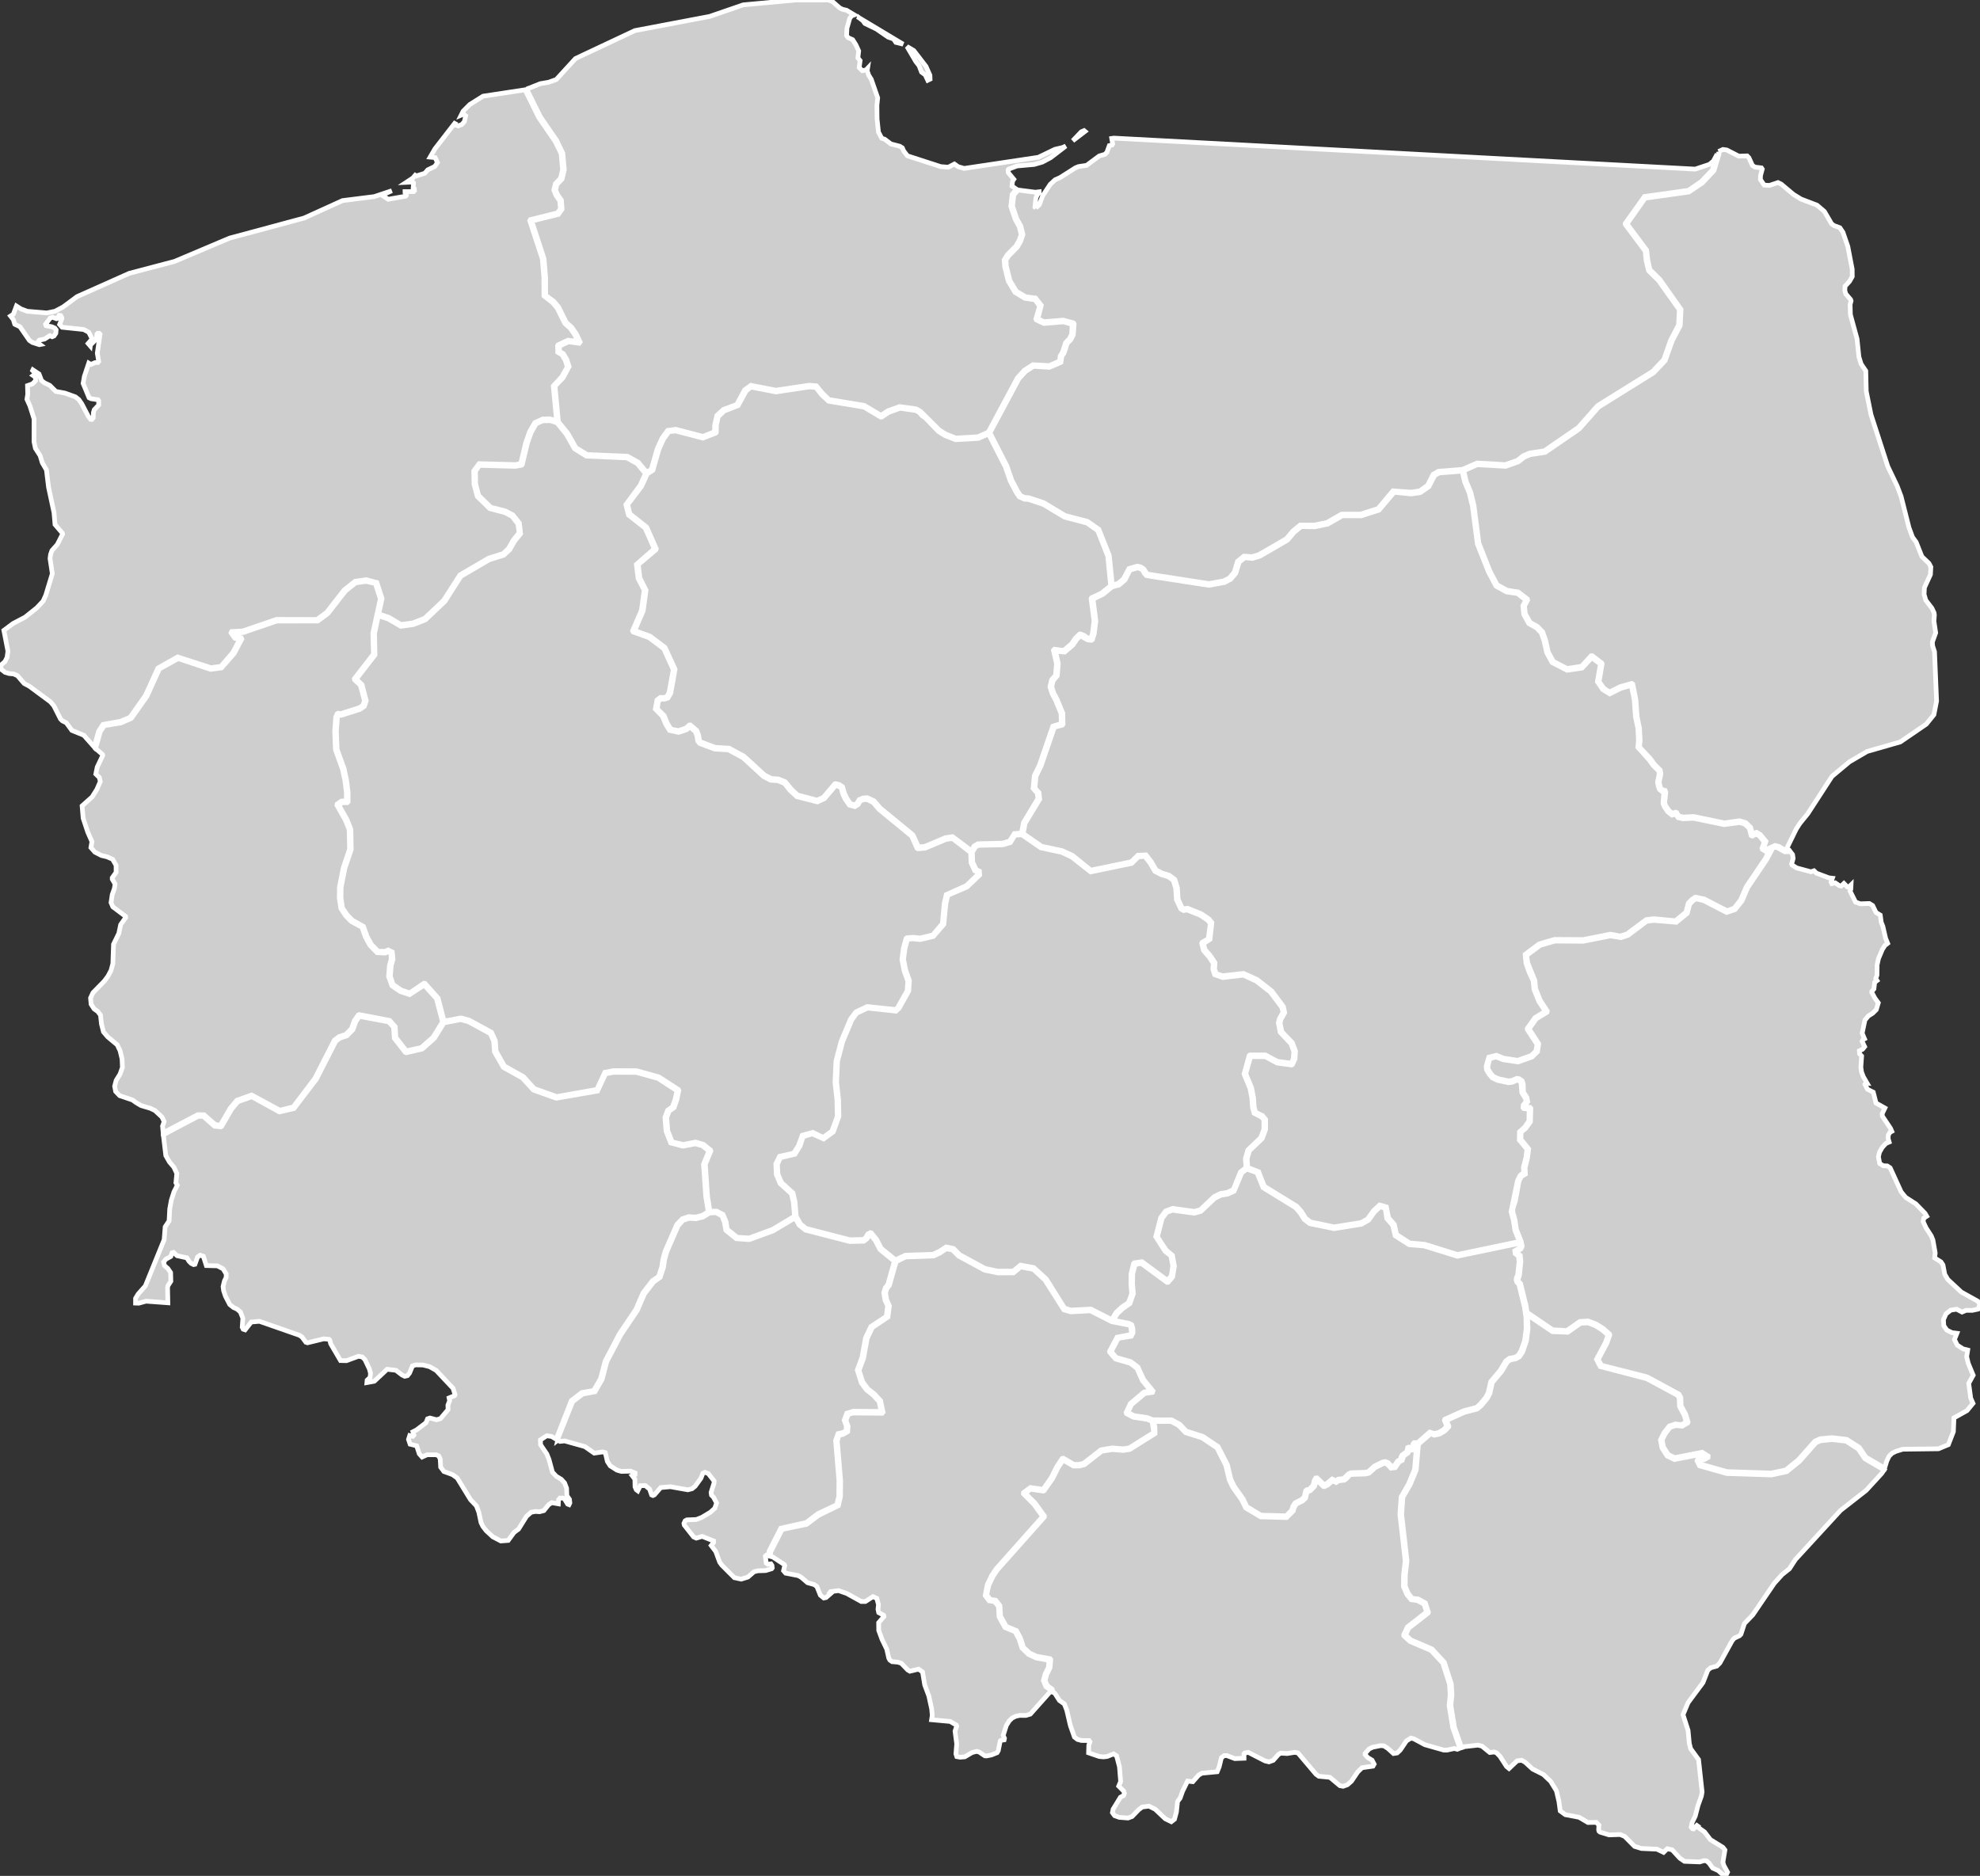
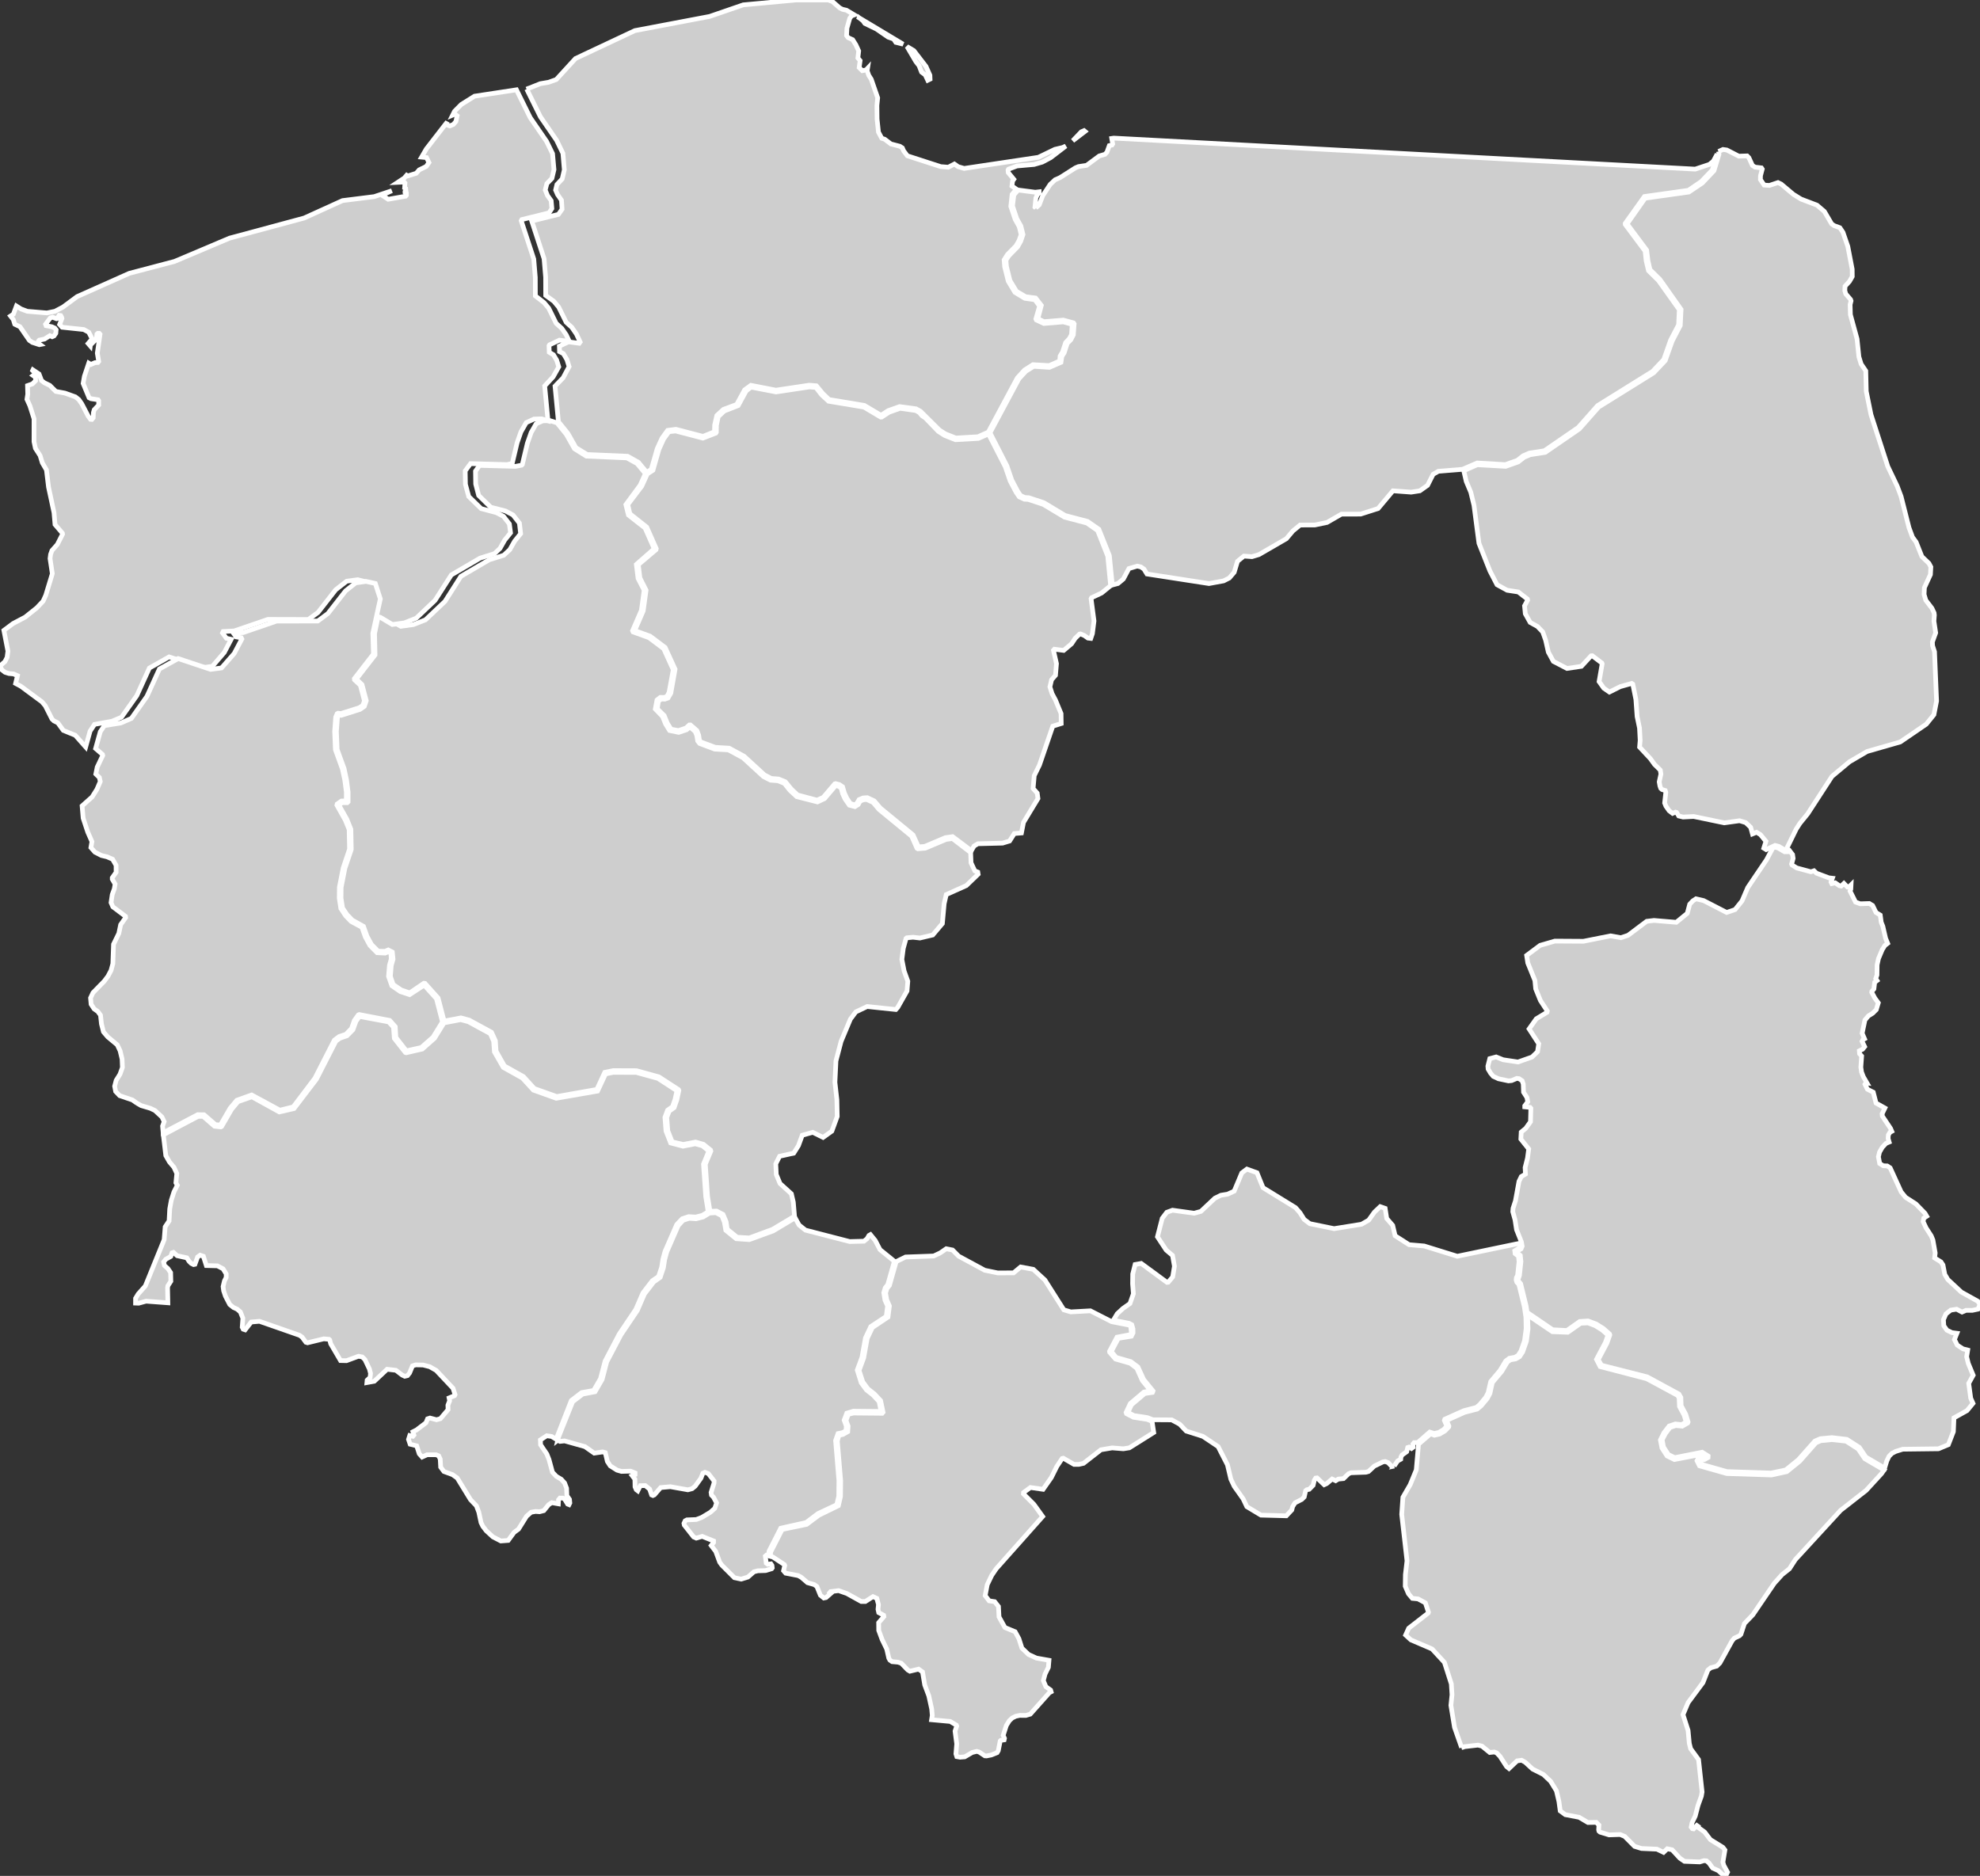
<svg xmlns="http://www.w3.org/2000/svg" width="421.715" height="399.597" version="1.1" id="svg34" stroke="#ffffff" stroke-width="1">
  <rect width="100%" height="100%" fill="#333333" stroke="none" />
  <defs id="defs38" />
  <path d="m 118.637,90.068 1.98,2.448 1.74,3.073 2.528,1.576 8.627,0.375 2.181,1.201 1.773,2.13 -1.111,2.477 -3.054,4.142 0.549,2.219 3.541,2.772 1.952,4.415 -3.81,3.335 0.367,2.974 1.299,2.524 -0.586,4.278 -1.886,4.349 0.108,0.253 3.4,1.23 3.134,2.354 2.022,4.461 -0.886,4.846 -0.455,0.863 -0.573,0.207 -0.84,-0.005 -0.708,0.544 -0.356,1.919 1.543,1.595 0.647,1.6 0.854,1.383 1.928,0.404 1.689,-0.563 0.685,-0.605 1.154,0.975 0.342,0.868 0.179,1.135 0.422,0.55 3.194,1.2 2.937,0.169 3.12,1.693 4.334,3.978 1.501,0.78 1.604,0.126 1.351,0.549 1.206,1.505 1.445,1.333 4.395,1.12 1.506,-0.703 2.374,-2.796 0.661,0.183 0.521,0.366 0.31,1.201 0.53,1.15 0.91,1.294 1.173,0.305 0.708,-0.45 0.375,-0.709 0.69,-0.295 0.732,-0.075 1.379,0.642 1.262,1.492 6.938,5.7 1.135,2.566 0.188,0.112 1.576,-0.13 4.395,-1.859 1.393,-0.197 3.875,2.97 0.085,2.2 0.811,1.726 0.629,0.249 0.075,0.455 -2.514,2.42 -4.279,1.92 -0.445,1.946 -0.38,4.231 -2.055,2.43 -2.73,0.648 -1.46,-0.165 -1.331,0.118 -0.165,0.136 -0.586,2.13 -0.3,2.336 0.478,2.462 0.788,2.186 -0.164,2.07 -1.993,3.522 -0.4,0.436 -6.107,-0.638 -2.411,1.145 -1.159,1.553 -1.98,4.728 -1.092,4.166 -0.216,4.536 0.417,3.73 0.07,3.555 -1.144,3.13 -1.867,1.336 -2.195,-1.083 -2.243,0.623 -0.816,2.22 -1.004,1.594 -3.007,0.666 -0.811,1.605 0.103,2.266 0.802,1.928 2.416,2.19 0.413,1.773 0.253,3.007 -4.7,2.81 -4.94,1.816 -2.585,-0.146 -2.106,-1.707 -0.24,-1.61 -0.651,-1.543 -1.389,-0.717 -1.389,0.051 -0.52,-3.17 -0.474,-6.854 1.173,-2.801 -0.057,-0.22 -1.52,-1.225 -1.67,-0.483 -2.631,0.511 -2.355,-0.549 -0.934,-2.36 -0.225,-2.851 0.526,-1.347 1.046,-0.736 0.59,-1.694 0.418,-1.951 -0.08,-0.197 -4.184,-2.716 -4.757,-1.309 -4.953,-0.019 -1.802,0.37 -1.688,3.646 -8.557,1.51 -4.766,-1.703 -2.322,-2.551 -4.039,-2.257 -1.778,-3.148 -0.15,-2.228 -0.826,-1.806 -4.752,-2.59 -1.754,-0.473 -3.593,0.675 -1.272,-4.902 -2.79,-3.12 -0.245,-0.027 -3.007,2.045 -1.796,-0.596 -1.74,-1.196 -0.592,-1.726 0.188,-2.299 0.384,-1.36 -0.154,-1.52 -0.873,-0.45 -0.69,0.3 -1.454,-0.029 -1.421,-1.426 -0.952,-1.745 -0.751,-2.12 -2.383,-1.328 -1.121,-1.168 -0.957,-1.416 -0.324,-2.107 0.024,-2.28 0.792,-4.034 1.366,-4.048 -0.08,-4.302 -0.863,-2.139 -1.708,-3.03 0.713,-0.498 1.074,0.005 0.188,-0.188 0.005,-2.078 -0.333,-2.552 -0.516,-2.434 -1.487,-4.09 -0.16,-3.829 0.225,-2.997 0.22,-0.493 0.582,0.052 3.988,-1.267 0.933,-0.643 0.413,-1.205 -0.905,-3.43 -1.22,-1.177 3.992,-5.141 -0.098,-4.56 0.792,-3.804 2.111,0.703 2.684,1.558 2.674,-0.366 2.584,-1.013 4.152,-3.931 3.387,-5.33 6.042,-3.536 3.087,-0.962 1.294,-1.201 1.018,-1.797 1.286,-1.595 -0.263,-2.256 -1.375,-1.74 -1.604,-0.84 -3.129,-0.802 -2.57,-2.505 -0.634,-2.444 -0.042,-2.735 0.858,-1.22 7.656,0.202 1.314,-0.249 0.145,-0.14 1.074,-4.509 0.807,-2.308 1.07,-1.867 1.412,-0.624 1.538,-0.042 1.492,0.474 z" data-code="PL-WP" fill="#cecece" fill-rule="evenodd" class="jvectormap-region jvectormap-element" cursor="pointer" id="path2" />
  <path d="m 296.966,312.292 -0.52,0.112 -0.77,-0.825 -0.624,-0.25 -0.534,0.095 -1.811,0.877 -1.23,1.15 -0.576,0.159 -3.167,0.112 -0.492,0.197 -1.093,1.046 -1.112,0.108 -0.558,0.343 -0.755,-0.361 -1.14,0.966 -0.544,0.253 -1.525,-1.454 -0.286,0.033 -0.3,0.469 -0.254,1.079 -0.835,0.844 -0.511,0.099 -0.24,0.202 -0.309,1.341 -0.535,0.52 -1.412,0.714 -0.516,0.811 -0.178,0.709 -1.173,1.252 -5.4,-0.145 -3.006,-1.806 -0.788,-1.665 -1.905,-2.684 -0.713,-1.506 -0.722,-3.058 -1.99,-3.889 -3.245,-2.172 -3.537,-1.126 -1.389,-1.459 -1.703,-0.924 -4.03,-0.028 -1.186,-0.46 -2.834,-0.427 -1.29,-0.675 0.756,-1.637 2.833,-2.393 1.637,-0.244 0.117,-0.305 -1.984,-2.43 -1.224,-2.673 -1.515,-1.14 -3.12,-0.896 -1.041,-1.243 1.482,-2.815 2.796,-0.46 0.356,-0.713 -0.014,-0.858 -0.248,-0.868 -0.582,-0.31 -3.345,-0.652 0.83,-1.393 1.187,-1.102 1.52,-1.07 0.727,-2.083 -0.169,-2.101 0.029,-2.107 0.506,-2.017 1.295,-0.234 5.503,4.039 0.253,-0.029 0.952,-1.13 0.375,-2.28 -0.408,-2.303 -1.346,-1.14 -1.862,-2.829 1.013,-3.93 0.976,-1.286 1.22,-0.446 4.61,0.643 1.431,-0.394 2.984,-2.81 1.285,-0.629 1.422,-0.23 1.398,-0.642 1.627,-3.885 1.084,-0.811 2.148,0.774 1.295,3.185 6.915,4.255 0.952,1.088 0.887,1.412 1.205,0.91 5.17,1.06 5.854,-0.938 1.515,-0.872 1.225,-1.712 1.229,-1.164 1.055,0.366 0.333,2.149 1.272,1.477 0.52,2.21 2.97,1.904 3.218,0.277 7.05,2.186 13.29,-2.768 0.122,0.657 -0.136,0.305 -1.032,0.638 0.075,0.61 0.713,0.53 0.122,1.206 -0.305,2.861 -0.267,0.544 -0.042,0.483 0.15,0.479 0.427,0.436 1.149,4.7 0.347,2.318 0.047,2.44 -0.342,2.593 -0.78,2.2 -0.609,0.925 -0.685,0.366 -1.154,0.21 -0.774,0.582 -1.2,2.003 -1.994,2.37 -0.55,2.378 -0.506,0.99 -1.271,1.529 -0.732,0.619 -2.688,0.699 -4.03,1.806 -0.089,0.258 0.52,1.23 -0.698,0.736 -1.027,0.605 -0.98,0.216 -0.939,-0.3 -2.561,2.232 -0.77,0.014 -0.239,0.291 0.042,0.69 -0.36,0.267 -0.503,-0.3 -0.305,0.098 -0.21,0.882 -0.977,0.7 -0.248,0.43 -0.047,0.48 -0.652,0.356 -0.755,1.102 z" data-code="PL-SK" fill="#cecece" fill-rule="evenodd" class="jvectormap-region jvectormap-element" cursor="pointer" id="path4" />
-   <path d="m 3.138,69.062 -0.3,-0.986 -0.59,-0.755 0.6,-0.394 0.647,-1.74 0.98,0.623 1.342,0.502 4.17,0.347 1.727,-0.351 1.707,-0.906 3.007,-2.223 11.118,-4.959 9.626,-2.533 11.713,-4.958 15.894,-4.283 8.176,-3.716 6.76,-0.849 3.739,-1.252 -1.797,0.807 -0.033,0.323 1.056,0.685 3.715,-0.652 0.155,-0.183 v -0.445 l -0.286,-0.188 v -0.16 h 1.82 l 0.187,-0.197 -0.051,-0.45 -0.225,-0.131 0.075,-1.06 -0.179,-0.202 -1.36,0.065 1.384,-0.91 0.516,-0.595 0.216,0.145 1.825,-0.572 0.633,-0.727 1.5,-0.727 0.569,-0.83 -0.502,-1.052 -1.06,-0.103 1.013,-1.75 4.466,-5.765 -0.146,0.455 0.108,0.23 0.568,0.183 0.755,-0.314 0.54,-0.629 0.267,-1.215 -0.465,-0.352 -0.497,0.211 0.413,-0.83 1.426,-1.435 2.824,-1.769 8.936,-1.36 2.932,5.934 3.476,5.052 1.281,2.618 0.3,3.396 -0.431,1.858 -1.08,1.116 -0.351,1.375 0.474,1.163 0.788,1.102 0.15,1.68 -0.596,0.915 -5.803,1.435 -0.131,0.24 2.674,8.157 0.328,3.926 0.014,3.936 1.853,1.436 0.985,1.177 1.586,3.218 1.21,1.103 0.948,1.37 0.643,1.378 -2.093,-0.253 -2.115,0.995 -0.108,0.178 0.047,1.407 0.9,0.54 0.685,1.149 0.441,1.407 -1.2,2.14 -1.797,1.937 0.708,7.43 -1.37,-0.422 -1.609,0.042 -1.66,0.76 -1.126,1.966 -0.817,2.336 -1.05,4.419 -1.13,0.22 -7.736,-0.206 -1.14,1.543 0.051,2.862 0.704,2.604 2.646,2.575 3.241,0.854 1.51,0.792 1.258,1.619 0.249,1.89 -1.262,1.572 -0.98,1.74 -1.169,1.112 -3.1,0.976 -6.104,3.57 -3.462,5.408 -4.02,3.814 -2.533,0.995 -2.543,0.342 -2.523,-1.506 -2.205,-0.74 0.722,-3.266 -1.111,-3.434 -2.257,-0.595 -2.36,0.319 -2.336,1.824 -3.762,4.827 -2.055,1.506 -8.622,-0.023 -7.177,2.458 -2.355,0.127 -0.14,0.3 0.83,1.135 1.018,0.225 -1.473,2.805 -2.529,2.942 -2.115,0.3 -7.103,-2.299 -4.203,2.374 -2.674,5.869 -3.26,4.606 -2.06,0.868 -3.687,0.652 -0.947,1.445 -0.938,3.377 -2.214,-2.5 -2.543,-1.032 -1.177,-1.618 -0.845,-0.423 -0.394,-0.38 -1.426,-2.824 -0.708,-0.835 -4.476,-3.311 -1.14,-0.615 L 3.721,143.93 2.876,143.555 1.9,143.47 1.07,143.208 0.399,142.678 0,141.866 l 1.056,-0.938 0.455,-0.905 0.173,-1.323 -0.858,-4.424 1.951,-1.454 2.58,-1.36 2.482,-1.985 1.346,-1.43 0.568,-1.267 1.388,-4.579 -0.483,-3.213 0.113,-0.891 0.286,-0.817 1.159,-1.308 1.107,-2.191 -0.038,-0.22 -1.567,-1.825 -0.215,-2.524 -1.169,-5.451 -0.44,-3.655 L 8.998,98.558 8.542,97.053 7.539,95.495 7.243,94.083 7.248,89.213 6.356,86.418 5.737,85.058 5.907,83.974 5.859,82.14 6.915,81.77 7.581,81.098 7.557,80.348 7.055,79.996 7.285,79.827 7.421,79.4 6.948,78.931 l 0.065,-0.14 1.3,0.867 0.534,1.408 0.629,0.483 1.121,0.54 1.3,1.29 1.932,0.356 2.22,0.797 0.74,0.582 0.62,0.891 1.397,2.683 0.484,0.63 0.276,0.023 0.282,-0.338 0.047,-1.117 0.173,-0.605 0.953,-1.004 v -0.924 l -0.136,-0.197 -1.53,-0.234 -0.389,-0.207 -1.262,-3.044 0.263,-1.506 0.938,-2.81 0.45,0.281 0.882,-0.389 0.61,-0.033 0.174,-0.216 -0.296,-1.773 0.582,-4.025 -0.188,-0.206 h -0.286 l -0.188,0.164 -0.098,0.816 -0.296,0.512 -0.99,1.003 -0.028,0.207 -0.46,-0.53 0.756,-0.873 0.037,-0.216 -0.656,-1.294 -1.075,-0.591 -4.601,-0.483 -0.535,-0.592 0.492,-1.285 -0.042,-0.197 -0.22,-0.413 -0.343,-0.042 -0.38,0.652 -0.183,0.056 -0.83,-0.31 -0.483,0.15 -1.009,1.343 0.113,0.3 1.238,0.239 0.624,0.286 0.282,0.366 -0.07,0.741 -0.38,0.55 -0.39,0.177 -0.502,-0.225 -1.13,0.718 -1.117,0.23 L 8.2,72.64 v 0.488 L 8.547,73.391 8.383,73.424 6.901,72.945 6.263,72.514 4.255,69.601 3.157,69.075 Z" data-code="PL-ZP" fill="#cecece" fill-rule="evenodd" class="jvectormap-region jvectormap-element" cursor="pointer" id="path6" />
+   <path d="m 3.138,69.062 -0.3,-0.986 -0.59,-0.755 0.6,-0.394 0.647,-1.74 0.98,0.623 1.342,0.502 4.17,0.347 1.727,-0.351 1.707,-0.906 3.007,-2.223 11.118,-4.959 9.626,-2.533 11.713,-4.958 15.894,-4.283 8.176,-3.716 6.76,-0.849 3.739,-1.252 -1.797,0.807 -0.033,0.323 1.056,0.685 3.715,-0.652 0.155,-0.183 v -0.445 l -0.286,-0.188 v -0.16 l 0.187,-0.197 -0.051,-0.45 -0.225,-0.131 0.075,-1.06 -0.179,-0.202 -1.36,0.065 1.384,-0.91 0.516,-0.595 0.216,0.145 1.825,-0.572 0.633,-0.727 1.5,-0.727 0.569,-0.83 -0.502,-1.052 -1.06,-0.103 1.013,-1.75 4.466,-5.765 -0.146,0.455 0.108,0.23 0.568,0.183 0.755,-0.314 0.54,-0.629 0.267,-1.215 -0.465,-0.352 -0.497,0.211 0.413,-0.83 1.426,-1.435 2.824,-1.769 8.936,-1.36 2.932,5.934 3.476,5.052 1.281,2.618 0.3,3.396 -0.431,1.858 -1.08,1.116 -0.351,1.375 0.474,1.163 0.788,1.102 0.15,1.68 -0.596,0.915 -5.803,1.435 -0.131,0.24 2.674,8.157 0.328,3.926 0.014,3.936 1.853,1.436 0.985,1.177 1.586,3.218 1.21,1.103 0.948,1.37 0.643,1.378 -2.093,-0.253 -2.115,0.995 -0.108,0.178 0.047,1.407 0.9,0.54 0.685,1.149 0.441,1.407 -1.2,2.14 -1.797,1.937 0.708,7.43 -1.37,-0.422 -1.609,0.042 -1.66,0.76 -1.126,1.966 -0.817,2.336 -1.05,4.419 -1.13,0.22 -7.736,-0.206 -1.14,1.543 0.051,2.862 0.704,2.604 2.646,2.575 3.241,0.854 1.51,0.792 1.258,1.619 0.249,1.89 -1.262,1.572 -0.98,1.74 -1.169,1.112 -3.1,0.976 -6.104,3.57 -3.462,5.408 -4.02,3.814 -2.533,0.995 -2.543,0.342 -2.523,-1.506 -2.205,-0.74 0.722,-3.266 -1.111,-3.434 -2.257,-0.595 -2.36,0.319 -2.336,1.824 -3.762,4.827 -2.055,1.506 -8.622,-0.023 -7.177,2.458 -2.355,0.127 -0.14,0.3 0.83,1.135 1.018,0.225 -1.473,2.805 -2.529,2.942 -2.115,0.3 -7.103,-2.299 -4.203,2.374 -2.674,5.869 -3.26,4.606 -2.06,0.868 -3.687,0.652 -0.947,1.445 -0.938,3.377 -2.214,-2.5 -2.543,-1.032 -1.177,-1.618 -0.845,-0.423 -0.394,-0.38 -1.426,-2.824 -0.708,-0.835 -4.476,-3.311 -1.14,-0.615 L 3.721,143.93 2.876,143.555 1.9,143.47 1.07,143.208 0.399,142.678 0,141.866 l 1.056,-0.938 0.455,-0.905 0.173,-1.323 -0.858,-4.424 1.951,-1.454 2.58,-1.36 2.482,-1.985 1.346,-1.43 0.568,-1.267 1.388,-4.579 -0.483,-3.213 0.113,-0.891 0.286,-0.817 1.159,-1.308 1.107,-2.191 -0.038,-0.22 -1.567,-1.825 -0.215,-2.524 -1.169,-5.451 -0.44,-3.655 L 8.998,98.558 8.542,97.053 7.539,95.495 7.243,94.083 7.248,89.213 6.356,86.418 5.737,85.058 5.907,83.974 5.859,82.14 6.915,81.77 7.581,81.098 7.557,80.348 7.055,79.996 7.285,79.827 7.421,79.4 6.948,78.931 l 0.065,-0.14 1.3,0.867 0.534,1.408 0.629,0.483 1.121,0.54 1.3,1.29 1.932,0.356 2.22,0.797 0.74,0.582 0.62,0.891 1.397,2.683 0.484,0.63 0.276,0.023 0.282,-0.338 0.047,-1.117 0.173,-0.605 0.953,-1.004 v -0.924 l -0.136,-0.197 -1.53,-0.234 -0.389,-0.207 -1.262,-3.044 0.263,-1.506 0.938,-2.81 0.45,0.281 0.882,-0.389 0.61,-0.033 0.174,-0.216 -0.296,-1.773 0.582,-4.025 -0.188,-0.206 h -0.286 l -0.188,0.164 -0.098,0.816 -0.296,0.512 -0.99,1.003 -0.028,0.207 -0.46,-0.53 0.756,-0.873 0.037,-0.216 -0.656,-1.294 -1.075,-0.591 -4.601,-0.483 -0.535,-0.592 0.492,-1.285 -0.042,-0.197 -0.22,-0.413 -0.343,-0.042 -0.38,0.652 -0.183,0.056 -0.83,-0.31 -0.483,0.15 -1.009,1.343 0.113,0.3 1.238,0.239 0.624,0.286 0.282,0.366 -0.07,0.741 -0.38,0.55 -0.39,0.177 -0.502,-0.225 -1.13,0.718 -1.117,0.23 L 8.2,72.64 v 0.488 L 8.547,73.391 8.383,73.424 6.901,72.945 6.263,72.514 4.255,69.601 3.157,69.075 Z" data-code="PL-ZP" fill="#cecece" fill-rule="evenodd" class="jvectormap-region jvectormap-element" cursor="pointer" id="path6" />
  <path d="m 164.088,331.506 0.052,-0.905 2.444,-4.8 5.225,-1.092 2.59,-1.942 4.16,-2.036 0.46,-1.956 0.033,-3.378 -0.713,-8.453 0.343,-1.21 0.835,-0.17 1.037,-0.595 0.084,-1.187 -0.455,-1.182 0.497,-1.337 1.112,-0.267 6.098,0.056 0.188,-0.225 -0.52,-2.477 -1.356,-1.45 -1.36,-1.06 -1.084,-1.478 -0.789,-2.434 0.99,-2.683 0.746,-4.147 1.093,-2.308 3.33,-2.233 0.306,-2.365 -0.573,-1.318 -0.248,-1.45 0.29,-0.952 0.54,-0.67 1.43,-5.062 2.004,-0.98 5.986,-0.216 1.402,-0.662 1.272,-0.877 1.346,0.267 1.3,1.31 5.558,3.002 2.773,0.572 3.363,-0.019 1.506,-1.252 2.693,0.502 2.481,2.284 4.025,6.342 1.487,0.441 4.17,-0.23 4.537,2.313 3.626,0.713 0.427,0.235 0.145,1.407 -0.15,0.394 -2.918,0.554 -1.585,3.011 0.023,0.207 1.253,1.44 3.143,0.905 1.388,1.06 1.182,2.623 1.792,2.195 -1.459,0.244 -2.903,2.453 -0.896,1.905 0.084,0.244 1.478,0.77 2.904,0.445 1.064,0.417 0.357,2.388 -5.198,3.265 -1.271,0.202 -2.388,-0.188 -2.392,0.399 -3.701,2.885 -1.009,0.23 -1.009,0.004 -2.289,-1.322 -0.248,0.056 -1.145,1.717 -1.163,2.345 -1.755,2.51 -2.697,-0.39 -1.469,1.075 -0.018,0.281 2.228,2.229 1.867,2.594 -9.893,11.127 -0.953,1.407 -0.952,1.97 -0.446,2.346 0.85,1.112 1.168,0.178 0.816,1.032 0.112,2.205 1.258,2.266 2.176,0.9 0.812,1.497 0.633,1.989 1.417,1.36 1.67,0.765 2.678,0.474 -0.126,1.505 -0.704,1.426 -0.37,1.394 0.544,1.3 1.003,0.712 0.108,0.37 -0.37,0.198 -4.063,4.56 -0.947,0.286 -1.28,-0.014 -0.855,0.178 -0.778,0.384 -0.615,0.587 -0.624,1 -0.675,2.105 0.276,0.638 -0.075,0.32 -0.699,0.107 -0.14,0.14 -0.404,2.05 -0.253,0.432 -1.224,0.493 -1.018,0.202 -0.371,-0.024 -1.182,-0.788 -0.54,-0.164 -0.97,0.24 -1.59,0.928 -1,0.08 -0.69,-0.127 -0.187,-0.586 0.169,-2.13 -0.357,-2.716 0.357,-1.06 -0.08,-0.22 -1.3,-0.775 -3.973,-0.366 0.145,-0.933 -0.126,-1.365 -0.61,-2.787 -0.873,-2.331 -0.464,-2.768 -0.84,-0.596 -1.853,0.446 -0.455,-0.272 -1.379,-1.43 -0.703,-0.226 -1.248,-0.108 -0.483,-0.338 -0.23,-0.427 -0.432,-1.913 -0.99,-2.041 -0.717,-1.942 -0.015,-1.647 1.112,-1.294 -0.051,-0.287 -1.046,-0.563 -0.155,-0.69 0.098,-1.031 -0.347,-1.309 -0.82,-0.375 -1.615,1.037 -0.877,0.004 -3.086,-1.712 -1.746,-0.605 -1.698,0.21 -0.164,0.198 0.211,0.178 -1.022,0.891 -0.474,0.094 -0.737,-0.605 -0.74,-1.848 -0.573,-0.404 -1.422,-0.408 -1.308,-1.13 -0.671,-0.375 -2.683,-0.521 -0.446,-0.516 0.253,-1.117 -0.08,-0.197 -2.462,-1.613 -0.502,-0.136 z" data-code="PL-SL" fill="#cecece" fill-rule="evenodd" class="jvectormap-region jvectormap-element" cursor="pointer" id="path8" />
  <path d="m 311.303,372.267 -1.511,-4.307 -0.77,-4.69 0.235,-2.262 -0.145,-2.308 -1.469,-4.588 -2.64,-2.857 -4.504,-1.932 -1.121,-1.032 0.652,-1.45 4.142,-3.218 0.066,-0.202 -0.653,-1.98 -1.571,-0.848 -1.2,-0.113 -0.827,-0.99 -0.69,-1.595 0.034,-2.477 0.342,-2.936 -1.13,-9.898 0.253,-3.636 1.562,-2.707 1.285,-3.12 0.479,-5.488 2.585,-2.223 0.797,0.319 1.126,-0.258 1.116,-0.666 0.803,-0.84 0.037,-0.197 -0.488,-1.2 3.833,-1.718 2.683,-0.694 0.85,-0.7 1.317,-1.58 0.554,-1.065 0.516,-2.313 1.98,-2.35 1.205,-2.007 0.657,-0.479 1.121,-0.192 0.821,-0.465 0.661,-1.008 0.812,-2.299 0.347,-2.646 -0.122,-2.97 5.306,3.59 3.274,0.126 2.744,-1.928 1.567,-0.07 1.558,0.596 1.463,0.91 1.239,1.093 -0.545,1.557 -1.909,3.612 0.784,1.539 9.916,2.585 6.568,3.541 0.328,0.516 0.085,1.858 0.99,1.848 0.436,1.455 -0.971,0.562 -1.328,-0.145 -1.323,0.441 -1.13,1.454 -0.741,1.52 0.333,1.712 1.093,1.69 1.557,0.76 5.91,-1.136 0.822,0.567 -0.385,0.226 -1.407,0.351 -0.127,0.258 0.535,1.075 5.812,1.646 9.514,0.305 3.264,-0.713 2.75,-2.233 3.443,-3.907 1.046,-0.455 2.355,-0.23 3.04,0.337 2.58,1.661 1.407,2.073 4.095,2.402 -0.516,0.75 -3.302,3.599 -5.442,4.25 -9.63,10.484 -1.272,1.966 -1.539,1.215 -1.674,1.858 -4.574,6.727 -1.792,1.862 -0.746,2.284 -0.31,0.315 -1.116,0.53 -0.45,0.54 -2.604,4.723 -0.666,0.676 -1.295,0.356 -0.6,0.502 -1.037,2.641 -3.18,4.288 -1.075,2.547 1.08,3.378 0.257,2.74 0.282,1.134 1.693,2.327 0.75,6.891 -0.154,0.896 -0.708,1.966 -0.591,2.266 -0.671,1.407 -0.197,0.948 0.258,0.342 0.253,0.042 0.685,-0.732 0.338,0.24 -0.038,0.192 1.342,0.948 1.252,1.641 2.65,1.633 0.446,0.572 -0.431,2.604 0.206,0.708 0.779,1.421 -0.38,0.789 -0.662,-0.287 -0.947,-0.849 -1.192,-0.54 -0.74,-1.045 -0.56,-0.483 -0.534,-0.047 -0.915,0.276 -3.241,-0.126 -0.98,-0.671 -1.652,-1.787 -1.032,-0.22 -0.793,0.764 -1.416,-0.68 -3.275,-0.141 -1.477,-0.455 -2.102,-2.12 -0.962,-0.4 -2.373,0.076 -1.91,-0.587 -0.239,-0.206 -0.07,-0.3 0.06,-1 -0.567,-0.576 -1.773,0.028 -1.872,-1.103 -2.94,-0.563 -1.094,-0.802 -0.272,-1.993 -0.53,-2.28 -1.234,-2.017 -1.553,-1.473 -2.289,-1.154 -1.562,-1.436 -0.77,-0.44 -0.975,0.135 -1.717,1.628 -0.52,-0.422 -1.399,-2.163 -0.731,-0.76 -0.498,-0.173 -0.952,0.103 -1.66,-1.356 -0.859,-0.21 -3.016,0.342 -0.493,0.192 z" data-code="PL-PK" fill="#cecece" fill-rule="evenodd" class="jvectormap-region jvectormap-element" cursor="pointer" id="path10" />
-   <path d="m 376.916,181.116 -0.985,1.853 -3.997,5.915 -1.215,2.83 -1.346,1.725 -1.516,0.568 -4.864,-2.51 -1.914,-0.39 -0.798,0.54 -0.699,0.742 -0.506,1.923 -2.233,1.82 -4.555,-0.432 -1.66,0.188 -4.091,3.04 -1.403,0.455 -2.163,-0.394 -5.75,1.15 -6.137,-0.029 -3.265,0.957 -2.992,2.233 0.201,1.937 0.68,1.919 0.826,1.773 0.178,1.83 1.023,2.533 1.389,2.13 -2.21,1.36 -1.623,2.29 -0.005,0.21 2.083,3.209 -0.258,1.417 -0.976,0.929 -2.903,1.027 -3.003,-0.47 -1.487,-0.61 -1.642,0.4 -0.572,1.932 0.085,0.78 0.553,0.928 0.69,0.793 1.172,0.544 2.266,0.478 0.798,-0.093 0.99,-0.441 0.304,0.028 0.554,0.38 0.188,2.233 0.764,1.233 0.122,0.713 -0.582,0.69 -0.042,0.586 0.17,0.188 1.125,0.113 -0.042,2.537 -0.971,1.351 -1.037,0.92 -0.042,1.773 1.632,1.956 -0.244,1.844 -0.511,2.026 0.066,1.3 -0.385,0.089 -0.394,0.338 -0.563,1.135 -1.36,6.586 0.488,1.792 0.337,2.181 0.948,2.374 -13.21,2.754 -6.929,-2.172 -3.232,-0.286 -2.782,-1.811 -0.469,-2.144 -1.224,-1.384 -0.47,-2.35 -1.463,-0.399 -1.346,1.281 -1.215,1.693 -1.328,0.76 -5.784,0.93 -5.024,-1.047 -1.023,-0.779 -0.89,-1.416 -1.023,-1.159 -6.887,-4.236 -1.229,-3.115 -2.322,-0.905 -0.131,-1.83 0.51,-1.754 2.712,-2.566 0.718,-1.924 0.005,-2.171 -0.652,-0.789 -1.478,-0.713 -0.29,-0.994 -0.156,-2.14 -0.417,-2.11 -1.239,-2.988 1.037,-3.617 3.096,-0.005 2.547,1.365 3.064,0.422 0.192,-0.103 0.563,-1.187 0.098,-1.698 -0.684,-1.796 -2.233,-2.327 -0.37,-1.848 0.2,-0.789 0.794,-1.402 -0.291,-1.314 -2.482,-3.326 -3.124,-2.43 -2.9,-1.308 -4.427,0.506 -1.389,-0.45 -0.324,-0.98 0.07,-1.37 -1.003,-1.506 -1.121,-1.285 -0.305,-1.272 1.379,-0.891 0.399,-3.57 -0.624,-0.774 -1.68,-1.126 -2.894,-1.168 -0.699,0.136 -0.483,-0.258 -0.812,-1.82 -0.145,-2.378 -0.54,-1.797 -1.233,-0.91 -1.525,-0.464 -1.257,-0.652 -0.985,-1.722 -1.159,-1.487 -1.731,0.07 -1.417,1.393 -8.612,1.788 -3.866,-3.12 -2.205,-1.032 -4.395,-0.933 -3.927,-2.712 0.418,-2.19 3.096,-5.118 -0.145,-1.403 -0.859,-0.934 0.211,-2.537 1.112,-2.28 2.8,-8.177 1.713,-0.46 0.14,-0.182 -0.046,-2.37 -1.215,-2.936 -0.704,-1.313 -0.446,-1.389 0.333,-1.309 0.859,-1.008 0.211,-2.632 -0.591,-2.604 1.937,0.193 1.76,-1.487 0.811,-1.215 0.788,-0.76 1.53,0.863 0.802,0.094 0.201,-0.127 0.413,-1.224 0.347,-2.759 -0.6,-4.677 2.069,-0.98 1.989,-1.614 1.487,-0.398 1.261,-1.075 1.051,-2.092 1.548,-0.483 0.638,0.136 0.582,0.403 0.281,0.615 0.484,0.507 13.303,2.054 3.284,-0.6 1.332,-0.69 1.093,-1.28 0.732,-2.384 1.196,-0.933 1.619,0.155 1.58,-0.479 5.893,-3.415 1.435,-1.698 1.459,-1.187 2.95,0.038 2.717,-0.563 3.1,-1.778 4.035,0.01 3.79,-1.216 3.218,-3.795 3.645,0.347 1.956,-0.295 1.802,-1.253 1.238,-2.406 0.948,-0.516 4.893,-0.385 0.525,2.299 0.971,2.308 0.67,2.753 1.07,8.135 2.35,5.93 1.628,3.076 2.238,1.225 2.331,0.347 1.769,1.374 -0.629,1.234 0.197,1.853 1.075,1.928 1.656,0.943 0.985,1.018 0.595,1.689 0.577,2.552 1.136,2.092 3.199,1.66 3.195,-0.473 2.096,-2.214 1.811,1.374 -0.647,3.739 1.135,1.675 1.506,0.933 2.36,-1.187 2.232,-0.628 0.615,3.063 0.263,3.612 0.511,2.463 0.131,2.566 -0.131,1.491 2.397,2.656 0.868,1.205 1.196,1.168 0.094,0.6 -0.361,1.727 0.155,0.929 0.258,0.69 0.45,0.37 0.478,0.08 -0.173,2.519 0.319,0.779 0.708,1.013 0.891,0.699 0.765,-0.22 0.525,0.755 1.028,0.253 2.252,-0.113 6.534,1.356 3.312,-0.45 1.15,0.37 0.9,0.878 0.385,1.515 0.267,0.122 0.807,-0.427 0.647,0.38 1.084,1.313 -0.497,1.318 0.075,0.23 0.699,0.437 0.891,-0.22 z" data-code="PL-MZ" fill="#cecece" fill-rule="evenodd" class="jvectormap-region jvectormap-element" cursor="pointer" id="path12" />
  <path d="m 366.028,32.279 0.938,-0.441 0.812,0.112 2.561,1.314 1.773,-0.056 0.385,0.394 0.746,1.641 0.558,0.357 1.36,0.16 0.174,0.262 -0.375,1.412 -0.014,0.816 0.792,1.173 1.122,0.075 1.83,-0.61 0.684,0.333 2.618,2.2 1.609,0.99 3.396,1.295 1.576,1.346 1.548,2.646 0.54,0.37 1.21,0.442 0.661,0.985 1.032,3.002 0.93,4.855 0.013,1.553 -0.586,1.027 -0.952,1.046 -0.047,0.92 0.201,0.704 1.028,1.196 0.098,0.295 -0.197,0.788 0.057,2.14 1.42,5.178 0.395,3.819 0.469,1.52 0.995,1.468 0.098,4.344 1.004,4.958 3.58,11.048 1.993,4.16 0.84,2.22 1.684,6.656 0.75,2.027 0.77,1.05 1.233,3.092 1.501,1.44 0.404,0.765 -0.09,1.623 -1.28,2.791 -0.07,1.436 0.37,1.252 1.295,1.689 0.464,0.99 0.061,0.483 -0.093,1.29 0.375,2.481 -0.708,1.961 0.046,0.802 0.413,1.267 0.437,10.508 -0.568,2.904 -1.628,2.017 -5.55,3.795 -7.055,2.022 -3.757,2.2 -3.716,3.1 -5.16,7.952 -1.684,2.069 -0.788,1.229 -1.965,4.025 0.3,0.36 -0.09,0.062 -0.642,0.01 -1.276,-0.775 -0.82,-0.216 -1.91,0.882 -0.493,-0.305 0.46,-1.454 -1.187,-1.435 -0.816,-0.493 -0.868,0.357 -0.39,-1.422 -1.045,-0.99 -1.314,-0.403 -3.26,0.45 -6.525,-1.355 -2.243,0.117 -0.924,-0.225 -0.45,-0.746 -0.235,-0.075 -0.624,0.267 -0.745,-0.572 -0.68,-0.971 -0.273,-0.676 0.249,-2.242 -0.117,-0.408 -0.685,-0.216 -0.277,-0.253 -0.178,-0.526 -0.146,-0.849 0.361,-1.67 -0.13,-0.835 -1.24,-1.224 -0.877,-1.22 -2.298,-2.458 0.122,-1.45 -0.136,-2.593 -0.512,-2.468 -0.262,-3.636 -0.657,-3.274 -0.235,-0.145 -2.444,0.69 -2.308,1.153 -1.196,-0.835 -0.994,-1.402 0.652,-3.772 -0.07,-0.183 -2.036,-1.548 -0.254,0.024 -2.06,2.232 -3.072,0.455 -2.899,-1.51 -1.074,-1.97 -0.572,-2.538 -0.62,-1.76 -1.116,-1.167 -1.562,-0.859 -1.032,-1.848 -0.164,-1.684 0.656,-1.215 -0.051,-0.24 -1.933,-1.5 -2.374,-0.366 -2.158,-1.183 -1.52,-2.94 -2.33,-5.883 -1.061,-8.097 -0.676,-2.777 -0.97,-2.304 -0.526,-2.289 2.885,-1.266 6.056,0.342 2.646,-0.938 1.271,-0.995 1.285,-0.548 3.204,-0.498 7.272,-5 4.109,-4.654 11.713,-7.29 2.459,-2.594 1.505,-4.212 1.708,-3.275 0.173,-3.415 -4.508,-6.39 -2.12,-2.091 -0.436,-1.924 -0.268,-2.223 -4.175,-5.601 3.838,-5.47 9.32,-1.313 2.876,-1.933 2.477,-2.622 1.065,-3.5 -0.09,-0.572 z" data-code="PL-PD" fill="#cecece" fill-rule="evenodd" class="jvectormap-region jvectormap-element" id="path14" />
  <path d="m 29.141,234.979 -0.943,-0.671 -2.707,-0.915 -0.863,-0.905 -0.211,-1.107 0.324,-1.248 0.82,-1.314 0.507,-1.43 -0.07,-1.788 -0.418,-1.759 -0.605,-1.276 -2.036,-1.698 -0.91,-1.074 -0.422,-1.675 -0.202,-1.876 -0.581,-0.784 -0.774,-0.549 -0.648,-0.99 -0.117,-1.346 0.516,-1.107 2.411,-2.467 0.793,-1.065 0.647,-1.23 0.38,-1.416 0.146,-4.147 1.13,-2.308 0.39,-1.872 1.064,-1.5 -0.032,-0.268 -2.698,-2.031 -0.38,-0.892 0.249,-1.707 0.446,-1.23 0.168,-1.013 -0.605,-1.04 v -0.31 l 0.821,-1.155 -0.01,-1.496 -0.74,-1.29 -1.182,-0.516 -1.206,-0.286 -1.375,-0.709 -0.858,-0.97 0.22,-1.277 -0.881,-1.998 -0.99,-2.983 -0.225,-2.627 2.143,-1.91 1.018,-1.623 0.709,-1.651 -0.188,-0.863 -0.76,-0.737 0.3,-1.482 1.173,-2.468 -0.051,-0.225 -1.464,-1.257 0.994,-3.584 0.864,-1.295 3.504,-0.562 2.251,-0.976 3.317,-4.696 2.655,-5.83 3.997,-2.22 6.915,2.304 2.317,-0.31 2.702,-3.077 1.628,-3.087 -0.136,-0.272 -1.08,-0.183 -0.58,-0.793 2.087,-0.122 7.111,-2.444 8.763,-0.014 2.163,-1.595 3.767,-4.827 2.153,-1.708 2.205,-0.31 1.98,0.442 1.06,3.283 -1.596,7.314 0.132,4.438 -4.058,5.225 0.019,0.254 1.252,1.168 0.877,3.321 -0.36,0.98 -0.742,0.484 -3.926,1.243 -0.6,-0.07 -0.193,0.107 -0.31,0.723 -0.225,3.049 0.16,3.875 1.496,4.137 0.511,2.397 0.329,2.51 -0.005,1.876 -1.05,0.033 -0.901,0.629 -0.057,0.244 1.783,3.17 0.82,2.009 0.09,4.17 -1.36,4.044 -0.803,4.1 -0.028,2.317 0.333,2.195 1.018,1.544 1.173,1.224 2.303,1.239 0.727,2.068 0.986,1.806 1.524,1.544 1.703,0.084 0.713,-0.29 0.53,0.332 0.061,1.239 -0.38,1.323 -0.192,2.355 0.703,1.993 1.811,1.243 1.961,0.657 3.115,-2.031 2.608,2.885 1.285,4.949 -2.007,3.26 -2.515,2.205 -3.17,0.708 -2.23,-2.856 -0.135,-2.299 -1.173,-1.328 -6.497,-1.252 -0.188,0.075 -0.853,1.191 -0.606,1.722 -1.205,1.23 -1.436,0.473 -1.013,0.765 -4.137,8.106 -4.616,6.107 -2.848,0.709 -6.01,-3.251 -3.17,1.135 -1.422,1.708 -2.068,3.574 -1.051,-0.084 -2.43,-2.111 -1.342,-0.024 -7.37,3.866 -0.126,-1.436 0.338,-0.957 -0.47,-0.98 -1.491,-1.38 -0.98,-0.468 -1.957,-0.582 -0.924,-0.53 z" data-code="PL-LB" fill="#cecece" fill-rule="evenodd" class="jvectormap-region jvectormap-element" cursor="pointer" id="path16" />
-   <path d="m 217.632,177.822 4.02,2.773 4.48,0.967 2.125,0.999 4.034,3.176 8.754,-1.816 1.388,-1.379 1.398,-0.127 1.074,1.375 1.084,1.834 1.356,0.7 1.459,0.435 1.083,0.756 0.507,1.67 0.164,2.453 0.938,1.998 0.605,0.324 0.727,-0.127 2.824,1.14 1.605,1.08 0.516,0.651 -0.418,3.26 -1.327,0.78 -0.09,0.206 0.39,1.534 1.13,1.294 0.957,1.44 -0.098,1.225 0.375,1.177 1.717,0.62 4.414,-0.507 2.735,1.262 3.017,2.34 2.444,3.275 0.244,1.018 -0.78,1.38 -0.22,0.862 0.39,2.027 2.289,2.435 0.62,1.655 -0.104,1.54 -0.47,0.96 -2.893,-0.398 -2.585,-1.374 -3.284,0.004 -0.178,0.136 -1.089,3.94 1.248,2.998 0.408,2.055 0.155,2.149 0.324,1.135 1.618,0.849 0.474,0.535 -0.005,2.064 -0.68,1.782 -2.72,2.585 -0.535,1.834 0.131,1.947 -1.187,0.92 -1.524,3.766 -1.31,0.6 -1.43,0.235 -1.337,0.652 -2.941,2.787 -1.272,0.361 -4.62,-0.647 -1.492,0.553 -1.065,1.426 -1.046,4.049 1.952,3.072 1.285,1.046 0.39,2.14 -0.324,2.101 -0.807,0.957 -5.423,-3.983 -1.637,0.235 -0.15,0.14 -0.545,2.2 -0.028,2.14 0.17,2.087 -0.686,1.91 -1.407,0.952 -1.243,1.15 -0.924,1.533 -4.424,-2.256 -4.283,0.211 -1.323,-0.399 -3.893,-6.224 -2.665,-2.425 -2.833,-0.525 -1.558,1.266 -3.274,0.019 -2.683,-0.563 -5.46,-2.955 -1.277,-1.3 -1.576,-0.347 -1.468,0.948 -1.328,0.624 -5.915,0.197 -2.083,0.999 -3.04,-2.458 -0.961,-1.877 -1.154,-1.421 -0.24,-0.047 -0.502,0.286 -0.44,0.737 -0.474,0.417 -2.885,0.08 -9.359,-2.416 -1.182,-0.948 -0.905,-1.637 -0.263,-3.096 -0.436,-1.872 -2.44,-2.233 -0.76,-1.796 -0.112,-2.102 0.624,-1.374 3.11,-0.746 1.079,-1.722 0.67,-2.026 1.938,-0.587 2.42,1.084 2.07,-1.525 1.186,-3.283 -0.07,-3.617 -0.418,-3.692 0.207,-4.466 1.074,-4.11 1.947,-4.657 1.046,-1.436 2.322,-1.098 6.047,0.662 0.661,-0.62 2.05,-3.658 0.16,-2.229 -0.789,-2.186 -0.464,-2.36 0.296,-2.293 0.54,-1.966 1.181,-0.103 1.501,0.164 2.824,-0.666 2.233,-2.58 0.432,-4.381 0.417,-1.816 4.114,-1.764 2.665,-2.547 -0.056,-0.835 -0.676,-0.305 -0.755,-1.613 -0.066,-2.111 0.662,-1.098 0.642,-0.357 5.203,-0.112 1.595,-0.479 0.966,-1.571 1.454,-0.099 z" data-code="PL-LD" fill="#cecece" fill-rule="evenodd" class="jvectormap-region jvectormap-element" cursor="pointer" id="path18" />
  <path d="m 210.543,92.442 3.56,6.96 1.052,3.055 1.276,2.42 0.67,0.967 1.07,0.492 0.84,0.047 3.185,1.056 4.54,2.725 4.776,1.257 2.275,1.6 2.144,5.437 0.62,6.295 -1.924,1.562 -2.139,1.009 -0.103,0.206 0.624,4.738 -0.338,2.693 -0.352,1.032 -0.6,-0.07 -0.779,-0.55 -0.816,-0.337 -0.202,0.037 -0.92,0.892 -0.773,1.168 -1.675,1.417 -1.98,-0.258 -0.206,0.23 0.647,2.837 -0.206,2.482 -0.84,0.966 -0.352,1.51 0.465,1.455 0.713,1.337 1.196,2.894 0.033,2.12 -1.797,0.568 -2.833,8.261 -1.117,2.28 -0.239,2.726 0.877,0.99 0.155,1.153 -3.082,5.095 -0.436,2.242 -1.515,0.122 -1.009,1.59 -1.492,0.45 -5.263,0.132 -0.816,0.488 -0.573,0.99 -3.996,-2.993 -1.539,0.225 -4.386,1.858 -1.351,0.108 -1.154,-2.557 -6.962,-5.718 -1.318,-1.534 -1.463,-0.68 -0.91,0.065 -0.83,0.347 -0.475,0.807 -0.516,0.305 -0.877,-0.277 -0.75,-1.126 -0.507,-1.088 -0.399,-1.36 -0.661,-0.45 -0.812,-0.221 -0.192,0.06 -2.425,2.858 -1.342,0.61 -4.156,-1.103 -1.318,-1.248 -1.286,-1.571 -1.426,-0.582 -1.576,-0.122 -1.445,-0.75 -4.33,-3.974 -3.176,-1.721 -2.983,-0.183 -3.073,-1.145 -0.277,-0.352 -0.173,-1.107 -0.375,-0.97 -1.37,-1.188 -0.249,0.005 -0.713,0.652 -1.604,0.535 -1.581,-0.3 -0.788,-1.272 -0.657,-1.618 -1.487,-1.454 0.258,-1.628 0.596,-0.455 0.76,0.033 0.68,-0.244 0.605,-1.042 0.906,-5.094 -2.12,-4.63 -3.195,-2.402 -3.289,-1.196 1.816,-4.19 0.61,-4.413 -1.31,-2.6 -0.347,-2.837 3.772,-3.195 0.052,-0.22 -2.032,-4.588 -3.584,-2.834 -0.45,-1.96 2.984,-3.936 1.163,-2.585 1.215,-0.802 1.267,-4.438 1.008,-2.219 1.117,-1.543 1.435,-0.155 5.812,1.52 2.745,-1.065 0.117,-0.174 0.023,-1.487 0.385,-1.853 1.28,-1.2 2.96,-1.154 1.699,-3.125 1.037,-0.807 5.333,1.028 7.117,-1.07 1.379,0.122 1.215,1.558 1.473,1.365 7.548,1.257 3.56,2.125 0.202,-0.005 1.553,-1.022 2.36,-0.845 3.353,0.474 0.77,0.432 0.548,0.661 0.704,0.47 2.791,2.884 1.337,0.854 2.294,0.915 4.883,-0.277 2.186,-0.957 z" data-code="PL-KP" fill="#cecece" fill-rule="evenodd" class="jvectormap-region jvectormap-element" cursor="pointer" id="path20" />
  <path d="m 381.189,181.257 0.606,0.774 0.121,0.825 -0.323,1.187 0.08,0.207 1.003,0.633 3.03,0.82 0.653,-0.215 0.535,0.516 2.617,0.985 0.765,0.09 -0.29,0.81 0.163,0.334 0.727,-0.169 0.878,0.61 0.398,0.075 0.582,-0.554 0.75,0.77 0.273,0.014 0.488,-0.474 -0.047,0.92 -0.16,0.394 1.173,2.345 0.994,0.366 1.942,-0.061 0.7,0.427 0.722,1.487 0.905,0.553 0.207,1.544 0.342,0.84 0.591,2.57 0.436,1.065 -0.59,0.455 -0.554,0.877 -0.812,1.924 -0.29,1.327 -0.029,2.182 -0.262,0.74 0.272,0.423 -0.498,0.366 -0.168,1.426 -0.437,0.52 -0.018,0.207 0.66,1.234 0.733,0.999 -0.432,1.45 -0.76,0.755 -0.91,0.567 -0.75,0.887 -0.587,2.82 0.502,1.177 -0.314,0.169 -0.202,0.37 0.544,1.14 -0.431,0.535 -0.7,0.352 0.052,0.633 0.437,0.474 -0.17,2.388 0.15,1.027 0.39,1.008 0.774,1.337 -0.244,-0.023 -0.187,0.272 0.52,1.06 1.243,0.638 0.592,2.308 1.89,1.06 -0.586,1.206 0.047,0.53 1.735,2.599 0.268,0.628 -0.404,0.221 -0.328,0.558 -0.047,0.76 0.216,0.746 -0.68,0.286 -0.774,0.83 -0.6,1.042 -0.23,0.98 0.271,1.436 0.76,0.474 0.845,0.037 0.628,0.413 2.336,5.118 0.948,1.159 2.167,1.388 1.97,2.017 0.362,0.624 -0.62,0.394 -0.145,0.741 0.633,1.351 1.098,1.703 0.352,0.863 0.488,2.768 -0.118,1.065 1.347,0.84 0.427,0.652 0.384,2.003 0.652,1.097 2.88,2.68 3.505,1.946 0.464,0.708 -0.436,0.98 -1.168,0.25 -1.38,0.009 -0.844,0.36 -1.149,-0.604 -1.252,0.192 -1.023,0.812 -0.535,1.233 0.08,1.276 0.657,0.948 1.07,0.525 1.069,0.141 -0.53,1.332 0.6,1.192 1.21,0.788 1.018,0.258 -0.225,1.417 0.343,1.426 1.046,2.523 -0.953,1.731 0.427,3.158 0.484,1.097 -1.272,1.548 -2.782,1.548 -0.121,2.928 -1.075,2.781 -2.11,0.878 -7.6,0.093 -1.51,0.47 -0.803,0.417 -0.61,0.614 -0.474,0.995 -0.46,1.525 -4,-2.346 -1.399,-2.069 -2.65,-1.703 -3.185,-0.375 -2.444,0.23 -1.168,0.502 -3.528,3.978 -2.679,2.172 -3.12,0.661 -9.423,-0.305 -5.658,-1.609 -0.29,-0.684 1.219,-0.305 0.713,-0.404 0.014,-0.319 -1.276,-0.807 -5.812,1.154 -1.375,-0.642 -1.041,-1.61 -0.286,-1.543 0.67,-1.304 0.995,-1.327 1.23,-0.409 1.383,0.132 1.154,-0.671 0.085,-0.216 -0.498,-1.646 -0.98,-1.835 -0.056,-1.754 -0.418,-0.718 -6.746,-3.659 -9.748,-2.481 -0.69,-1.201 1.868,-3.533 0.6,-1.716 -0.051,-0.202 -1.347,-1.187 -1.52,-0.948 -1.716,-0.642 -1.76,0.108 -2.734,1.923 -3.04,-0.155 -5.456,-3.72 -0.206,-1.374 -1.16,-4.729 -0.487,-0.563 -0.07,-0.29 0.31,-0.925 0.309,-2.927 -0.131,-1.309 -0.78,-0.652 v -0.211 l 0.934,-0.535 0.24,-0.572 -0.174,-0.938 -1.023,-2.562 -0.328,-2.134 -0.478,-1.712 0.06,-0.732 0.507,-1.562 0.76,-4.166 0.488,-1.018 0.891,-0.535 -0.075,-1.383 0.507,-2.008 0.263,-1.961 -1.68,-2.106 0.08,-1.487 0.957,-0.784 1.018,-1.416 0.08,-2.876 -0.17,-0.188 -1.13,-0.112 v -0.225 l 0.638,-0.854 -0.169,-0.906 -0.732,-1.144 -0.056,-1.712 -0.23,-0.709 -0.652,-0.445 -0.488,-0.07 -1.102,0.464 -0.68,0.07 -2.12,-0.45 -1.117,-0.516 -0.586,-0.7 -0.507,-0.853 -0.052,-0.624 0.404,-1.6 1.355,-0.36 1.492,0.604 3.162,0.474 2.988,-1.055 1.173,-1.14 0.258,-1.684 -2.055,-3.167 1.53,-2.153 2.289,-1.389 0.06,-0.262 -1.468,-2.247 -1.008,-2.491 -0.169,-1.783 -1.515,-3.734 -0.244,-1.595 2.876,-2.144 3.147,-0.91 6.075,0.038 5.775,-1.15 2.195,0.39 1.53,-0.507 3.982,-2.988 1.548,-0.183 4.748,0.399 2.34,-1.91 0.516,-1.946 0.652,-0.695 0.68,-0.455 1.624,0.376 4.916,2.533 1.792,-0.61 1.478,-1.848 1.224,-2.848 3.992,-5.906 1.328,-2.5 0.45,-0.197 0.68,0.169 1.398,0.811 0.755,-0.009 0.324,-0.188 z" data-code="PL-LU" fill="#cecece" fill-rule="evenodd" class="jvectormap-region jvectormap-element" cursor="pointer" id="path22" />
  <path d="m 118.801,306.78 0.145,-0.643 3.016,-7.534 2.13,-1.637 2.637,-0.502 1.515,-2.613 0.985,-3.757 3.012,-5.752 3.504,-5.202 1.515,-3.514 1.97,-2.556 1.384,-0.976 0.68,-2.031 0.277,-1.76 0.436,-1.613 2.435,-5.61 1.037,-1.126 1.29,-0.432 1.468,0.094 1.52,-0.385 1.356,-0.83 1.36,-0.08 1.28,0.662 0.53,1.355 0.306,1.736 2.214,1.792 2.791,0.192 5.066,-1.848 4.682,-2.796 0.85,1.534 1.36,1.088 9.424,2.435 3.03,-0.075 0.666,-0.53 0.404,-0.694 0.319,-0.179 1.018,1.248 1.018,1.952 3.063,2.481 -1.412,4.987 -0.535,0.666 -0.314,1.032 0.258,1.604 0.558,1.234 -0.286,2.224 -3.289,2.158 -1.144,2.425 -0.746,4.156 -1,2.693 0.845,2.702 1.121,1.52 1.384,1.083 1.309,1.398 0.417,2.107 -5.891,-0.057 -1.412,0.418 -0.559,1.496 0.455,1.262 -0.07,1.037 -0.807,0.38 -0.882,0.173 -0.525,1.487 0.708,8.529 -0.033,3.344 -0.427,1.806 -3.996,1.877 -2.529,1.914 -5.4,1.2 -2.504,4.917 -0.07,0.948 -0.48,-0.122 -0.229,0.206 0.188,1.487 0.333,0.244 0.666,-0.084 0.22,0.333 0.061,0.534 -0.131,0.179 -1.29,0.384 -1.665,0.052 -0.807,0.206 -1.29,1.126 -1.445,0.441 -1.43,-0.305 -2.68,-2.674 -0.454,-0.628 -0.845,-2.294 -0.966,-1.262 0.502,-0.633 0.004,-0.338 -2.425,-0.976 -1.257,0.375 -0.563,-0.253 -1.989,-2.524 -0.07,-0.375 0.258,-0.549 0.366,-0.187 1.993,-0.076 1.187,-0.455 1.82,-1.093 0.934,-0.835 0.39,-1.154 -0.658,-1.22 -0.431,-0.44 -0.085,-0.577 0.634,-2.013 0.009,-0.427 -1.234,-1.576 -0.713,-0.267 -0.44,0.197 -0.409,1.05 -1.224,1.699 -0.671,0.549 -0.896,0.234 -3.725,-0.661 -2.06,0.183 -1.345,1.552 -0.31,0.141 -0.281,-0.122 -0.432,-1.252 -0.92,-0.746 -1.064,0.028 -0.53,1.093 -0.324,-0.244 -0.263,-0.605 -0.028,-1.633 -0.563,-0.74 0.591,-0.24 0.005,-0.347 -0.952,-0.385 -1.947,0.057 -0.948,-0.273 -1.44,-0.914 -0.61,-0.943 -0.436,-1.867 -0.586,-0.155 -1.778,0.258 -1.98,-1.389 -4.33,-1.215 -0.985,0.104 -0.45,-0.272 z" data-code="PL-OP" fill="#cecece" fill-rule="evenodd" class="jvectormap-region jvectormap-element" cursor="pointer" id="path24" />
  <path d="m 112.163,18.989 2.922,-1.168 1.774,-0.3 1.623,-0.582 4.09,-4.466 L 135.224,6.52 151.141,3.5 158.299,1.036 169.516,0 h 6.89 l 0.892,0.328 1.539,1.346 0.605,0.31 0.854,0.197 1.655,0.99 -0.59,0.23 -0.371,0.492 -0.6,2.106 -0.085,1.581 0.338,0.441 0.966,0.437 0.685,1.097 0.596,1.3 -0.17,1.487 0.475,0.572 -0.202,1.478 0.666,0.67 0.802,-0.168 0.315,-0.333 -0.08,0.516 0.338,0.966 0.53,0.835 1.37,3.96 -0.16,1.636 0.033,2.871 0.295,2.796 0.7,1.309 0.633,0.211 1.313,1 1.91,0.497 0.534,0.347 0.258,0.614 0.807,1.07 7.107,2.303 1.614,0.127 1.294,-0.68 0.798,0.567 1.276,0.37 15.804,-2.364 3.523,-1.702 1.637,-0.385 0.694,-0.314 -3.237,2.476 -1.777,0.943 -1.736,0.502 -3.64,0.32 -1.788,0.67 -0.122,0.174 0.038,0.558 1.187,1.435 -0.268,0.385 -0.126,1.056 0.957,0.675 -0.925,1.107 -0.281,2.538 0.929,2.768 0.863,1.548 0.422,1.721 -0.455,1.248 -0.638,1.126 -1.82,1.848 -0.722,1.15 0.112,1.44 0.765,3.086 1.43,2.388 2.098,1.267 2.157,0.305 0.995,1.36 -0.793,2.73 0.099,0.22 1.595,0.751 4.137,-0.342 1.914,0.525 -0.145,2.172 -0.47,0.882 -0.797,0.835 -0.657,2.013 -0.52,0.853 -0.075,1.046 -2.238,0.986 -3.467,-0.193 -1.801,1.15 -1.52,1.665 -6.188,11.554 -2.19,0.976 -4.729,0.281 -2.237,-0.891 -1.272,-0.816 -4.001,-3.978 -0.948,-0.535 -3.527,-0.479 -2.426,0.868 -1.515,0.99 -3.551,-2.106 -7.524,-1.253 -1.323,-1.266 -1.37,-1.661 -1.525,-0.131 -7.107,1.064 -5.32,-1.036 -1.336,0.98 -1.684,3.096 -2.829,1.056 -1.412,1.304 -0.46,2.045 -0.023,1.407 -2.454,0.99 -5.784,-1.51 -1.754,0.234 -1.196,1.661 -1.023,2.247 -1.262,4.41 -0.98,0.6 -1.769,-2.125 -2.303,-1.285 -8.613,-0.371 -2.383,-1.459 -1.721,-3.044 -2.008,-2.487 -0.723,-7.571 1.727,-1.783 1.27,-2.378 -0.468,-1.506 -0.746,-1.257 -0.821,-0.427 -0.038,-1.168 1.957,-0.92 2.275,0.306 0.197,-0.268 -0.798,-1.703 -0.985,-1.43 -1.187,-1.065 -1.604,-3.246 -1.05,-1.244 -1.718,-1.243 -0.014,-3.86 -0.333,-3.955 -2.627,-8.031 5.681,-1.407 0.783,-1.112 -0.13,-1.914 -0.822,-1.187 -0.427,-0.971 0.277,-1.173 1.126,-1.205 0.45,-1.938 -0.3,-3.518 -1.332,-2.754 -3.462,-5.028 -2.913,-5.892 z M 182.969,3.785 192.352,9.41 190.799,9.025 190.329,8.312 189.162,7.904 186.666,6.182 184.208,4.996 183.8,4.423 182.97,3.781 Z m 10.208,6.122 1.46,0.877 2.593,3.373 0.83,1.867 0.033,0.835 -0.492,0.24 -0.54,-1.15 -0.783,-0.582 -0.52,-1.36 -0.686,-0.877 z m 35.305,20.078 1.825,-1.91 0.577,-0.253 0.206,0.17 z" data-code="PL-PM" fill="#cecece" fill-rule="evenodd" class="jvectormap-region jvectormap-element" cursor="pointer" id="path26" />
  <path d="m 34.939,268.707 -0.094,0.122 0.178,0.755 0.728,0.629 0.59,0.868 0.048,1.848 -0.638,0.985 -0.061,0.441 0.065,3.162 -4.64,-0.343 -1.561,0.427 -0.685,-0.023 0.004,-1.009 0.563,-0.929 1.52,-1.712 4.006,-9.856 0.216,-2.734 0.835,-1.258 0.136,-2.561 0.338,-1.862 0.563,-1.764 0.718,-1.412 -0.3,-0.535 0.192,-1.98 -0.615,-1.322 -0.97,-1.154 -0.76,-1.337 -0.53,-4.429 7.383,-3.907 1.098,-0.02 2.425,2.107 1.337,0.146 0.178,-0.094 2.12,-3.664 1.36,-1.628 2.96,-1.032 5.85,3.232 3.12,-0.722 4.785,-6.272 4.128,-8.083 0.844,-0.628 1.53,-0.526 1.266,-1.29 0.652,-1.806 0.742,-1.022 6.215,1.163 1.037,1.116 0.173,2.393 2.341,2.997 0.188,0.066 3.42,-0.788 2.603,-2.299 2.022,-3.279 3.556,-0.684 1.646,0.44 4.677,2.548 0.704,1.623 0.16,2.256 1.895,3.303 4.058,2.265 2.36,2.576 4.854,1.736 8.8,-1.53 1.694,-3.65 1.651,-0.342 4.907,0.019 4.602,1.267 4.053,2.631 -0.39,1.81 -0.557,1.6 -1.042,0.732 -0.572,1.525 0.23,2.927 0.994,2.529 2.623,0.694 2.617,-0.511 1.52,0.422 1.38,1.112 -1.15,2.795 0.478,6.906 0.53,3.241 -1.266,0.774 -1.412,0.352 -1.487,-0.09 -1.37,0.456 -1.173,1.238 -2.495,5.728 -0.45,1.656 -0.268,1.722 -0.652,1.956 -1.328,0.9 -2.003,2.6 -1.524,3.527 -3.51,5.216 -3.025,5.78 -0.98,3.748 -1.46,2.51 -2.547,0.44 -2.209,1.699 -3.227,8.233 -0.967,-0.582 -1.037,-0.15 -1.355,0.886 0.037,1.028 1.337,1.98 0.465,1.177 0.727,2.688 0.83,0.886 1.042,0.62 0.722,0.797 0.422,1.121 0.061,1.572 0.554,0.792 0.075,0.765 -0.174,0.361 -0.29,-0.112 -0.662,-1.075 -0.357,-0.206 -0.619,-0.01 -0.31,0.371 -0.037,0.859 -1.407,-0.249 -0.652,0.427 -1.037,1.271 -0.91,0.235 -0.854,-0.056 -0.933,0.164 -0.98,0.853 -1.708,2.74 -0.953,0.704 -1.248,1.707 -1.571,0.118 -1.698,-0.882 -1.422,-1.314 -0.717,-0.943 -0.38,-0.783 -0.474,-2.224 -0.507,-1.337 -1.257,-1.318 -2.82,-4.606 -1.022,-0.728 -1.825,-0.67 -0.69,-0.92 -0.093,-1.721 -0.314,-0.685 -0.568,-0.235 h -1.919 l -1.055,0.479 -0.615,-0.69 -0.54,-1.689 -1.402,-0.352 -0.342,-1.018 0.263,-0.825 0.67,0.155 0.216,-0.249 -0.216,-0.704 0.756,-0.384 2.021,-1.53 0.348,-0.849 0.52,-0.169 1.389,0.366 0.835,-0.234 1.623,-1.924 -0.033,-0.942 0.366,-0.934 -0.117,-0.614 1.163,-0.479 0.108,-0.23 -0.427,-1.341 -3.589,-3.814 -1.383,-0.788 -1.422,-0.362 -1.571,-0.028 -0.676,0.22 -0.61,1.502 -0.455,0.572 -0.581,0.136 -0.563,-0.267 -1.318,-1.009 -1.872,-0.22 -2.721,2.547 -1.586,0.29 0.047,-0.51 0.634,-0.587 0.093,-0.858 -0.239,-0.943 -0.957,-2.008 -0.567,-0.549 -0.803,-0.15 -2.556,0.943 -1.271,-0.028 -2.083,-3.56 -0.216,-0.822 -0.164,-0.15 -1.107,-0.094 -3.453,0.84 -0.352,-0.112 -0.807,-1.098 -0.572,-0.394 -8.51,-2.97 -1.754,0.15 -1.3,1.666 -0.407,-0.132 -0.212,-0.436 0.137,-1.914 -0.521,-1.318 -0.694,-0.605 -0.784,-0.357 -0.797,-0.642 -0.915,-1.773 -0.385,-1.15 -0.117,-0.896 0.281,-1.173 0.376,-0.755 0.014,-0.755 -0.676,-1.098 -1.2,-0.628 -2.356,-0.057 -0.633,-1.98 -0.685,-0.234 -0.544,0.385 -0.567,1.557 -0.291,0.061 -0.507,-0.253 -0.455,-0.45 -0.47,-0.732 -2.082,-0.46 -0.765,-0.704 -0.31,0.099 -0.267,0.77 -1.07,0.6 -0.374,0.474 z" data-code="PL-DS" fill="#cecece" fill-rule="evenodd" class="jvectormap-region jvectormap-element" cursor="pointer" id="path28" />
-   <path d="m 224.298,360.497 -0.193,-0.671 -1.022,-0.746 -0.488,-1.065 0.333,-1.276 0.727,-1.506 0.145,-1.712 -0.155,-0.202 -2.824,-0.501 -1.524,-0.695 -1.309,-1.229 -0.624,-1.956 -0.868,-1.604 -2.181,-0.901 -1.206,-2.167 -0.131,-2.247 -0.9,-1.145 -1.169,-0.178 -0.746,-0.98 0.455,-2.083 0.92,-1.896 0.91,-1.346 9.987,-11.23 0.014,-0.235 -1.965,-2.73 -2.107,-2.111 1.098,-0.854 2.735,0.394 0.178,-0.08 1.83,-2.617 1.182,-2.374 1.027,-1.538 2.182,1.262 1.215,0.014 1.144,-0.277 3.692,-2.88 2.238,-0.352 2.34,0.192 1.38,-0.216 5.394,-3.373 -0.023,-1.36 -0.244,-1.23 3.701,0.006 1.586,0.853 1.477,1.525 3.51,1.112 3.18,2.13 1.89,3.752 0.704,3.012 0.741,1.576 1.919,2.712 0.863,1.754 3.19,1.89 5.535,0.15 1.408,-1.407 0.201,-0.75 0.474,-0.741 1.314,-0.634 0.638,-0.61 0.337,-1.379 0.634,-0.183 0.928,-0.928 0.437,-1.384 1.454,1.388 0.211,0.033 0.694,-0.324 1.046,-0.91 0.756,0.361 0.534,-0.356 1.178,-0.131 0.45,-0.277 0.713,-0.812 0.376,-0.14 3.096,-0.104 0.685,-0.178 1.313,-1.2 1.698,-0.822 0.343,-0.084 0.52,0.21 0.784,0.84 0.905,-0.117 0.83,-1.2 0.667,-0.357 0.286,-0.9 0.985,-0.71 0.211,-0.736 0.272,0.179 0.408,-0.02 0.54,-0.45 -0.01,-0.778 0.376,0.01 -0.456,5.338 -1.27,3.077 -1.591,2.791 -0.258,3.73 1.13,9.893 -0.342,2.88 -0.037,2.552 0.727,1.717 0.928,1.126 1.295,0.16 1.468,0.792 0.502,1.675 -4.08,3.166 -0.784,1.69 0.042,0.215 1.3,1.182 4.498,1.928 2.482,2.679 1.44,4.48 0.14,2.27 -0.23,2.29 0.775,4.728 1.529,4.372 -0.553,0.225 -0.648,-0.169 -1.543,0.343 -0.652,0.004 -4.063,-1.154 -2.34,-1.252 -0.63,-0.16 -0.96,0.605 -1.305,1.938 -0.666,0.624 -0.774,0.126 -1.182,-1.074 -0.854,-0.558 -0.708,-0.056 -1.713,0.347 -0.745,0.366 -0.854,0.957 v 0.248 l 0.558,0.624 0.929,0.563 0.44,0.84 -0.248,0.427 -2.34,0.342 -0.892,0.873 -1.36,2.003 -0.863,0.75 -0.906,0.329 -0.685,-0.132 -2.125,-1.778 -2.364,-0.23 -0.61,-0.445 -3.837,-4.532 -0.723,-0.117 -1.566,0.253 -1.389,-0.084 -0.483,0.29 -1.107,1.244 -0.906,0.324 -0.849,-0.207 -3.541,-1.815 -0.784,0.136 -0.145,0.183 0.01,0.933 -1.957,0.075 -1.689,-0.638 h -0.572 l -0.6,0.446 -0.47,1.937 -0.431,1.056 -3.246,0.305 -0.695,0.403 -1.252,1.412 -1.117,-0.126 -1.065,2.167 -0.52,1.463 -0.544,0.714 -0.24,2.237 -0.417,1.539 -0.68,0.525 -1.267,-0.624 -2.153,-2.03 -1.323,-0.662 -1.44,0.187 -0.784,0.587 -1.383,1.435 -0.859,0.32 -1.876,-0.142 -0.985,-0.36 -0.465,-0.639 0.146,-0.736 1.562,-2.552 0.652,-0.338 0.187,-0.474 -0.122,-0.46 -1.083,-1.093 0.408,-0.985 -0.253,-3.147 -0.61,-2.322 -0.638,-0.413 -1.389,0.558 -0.807,0.084 -0.877,-0.093 -2.256,-0.774 0.051,-1.652 0.244,-0.694 -0.169,-0.267 -1.66,-0.019 -0.821,-0.22 -0.657,-0.507 -0.868,-2.458 -0.764,-3.265 -0.516,-1.332 -1.042,-0.732 -0.985,-1.544 -0.366,-0.192 z" data-code="PL-MA" fill="#cecece" fill-rule="evenodd" class="jvectormap-region jvectormap-element" cursor="pointer" id="path30" />
  <path d="m 220.606,44.283 0.74,-0.647 0.742,-1.952 1.595,-2.411 1.037,-0.971 1.065,-0.474 3.265,-2.073 0.656,-0.272 1.722,-0.258 2.707,-2.003 1.22,-0.357 0.412,-0.45 0.507,-1.398 0.567,-0.117 0.146,-0.23 -0.202,-1.182 0.432,-0.066 123.838,6.605 3.03,-1.004 0.84,-0.704 0.812,-1.506 -1.027,3.392 -2.36,2.472 -2.744,1.867 -9.359,1.318 -4.09,5.728 0.004,0.22 4.227,5.668 0.23,2.11 0.502,2.083 2.125,2.092 4.423,6.207 -0.145,3.227 -1.703,3.27 -1.454,4.123 -2.378,2.52 -11.719,7.294 -4.118,4.658 -7.22,4.963 -3.152,0.479 -1.375,0.595 -1.21,0.962 -2.585,0.915 -5.99,-0.352 -3.124,1.351 -5.137,0.418 -1.117,0.642 -1.186,2.35 -1.647,1.169 -1.844,0.286 -3.884,-0.286 -3.161,3.771 -3.711,1.187 -4.095,0.01 -3.064,1.768 -2.622,0.549 -3.12,0.004 -1.547,1.267 -1.375,1.642 -5.845,3.387 -1.482,0.445 -1.717,-0.126 -1.365,1.112 -0.704,2.331 -1.041,1.224 -1.215,0.615 -3.115,0.572 -13.206,-2.04 -0.638,-1.042 -0.656,-0.455 -0.788,-0.183 -1.769,0.526 -1.182,2.223 -1.154,0.962 -1.201,0.305 -0.624,-6.258 -2.237,-5.601 -2.407,-1.68 -4.78,-1.257 -4.522,-2.72 -3.232,-1.07 -0.812,-0.042 -0.905,-0.394 -0.62,-0.896 -1.261,-2.398 -1.051,-3.053 -3.603,-7.042 6.16,-11.502 1.458,-1.59 1.689,-1.07 3.34,0.22 2.472,-1.064 0.193,-1.267 0.501,-0.788 0.648,-1.994 0.774,-0.792 0.525,-1.037 0.17,-2.327 -0.137,-0.206 -2.172,-0.587 -4.119,0.338 -1.308,-0.643 0.746,-2.828 -1.225,-1.572 -2.125,-0.281 -1.96,-1.159 -1.37,-2.27 -0.756,-3.04 -0.103,-1.328 0.624,-0.933 1.853,-1.895 0.67,-1.192 0.484,-1.426 -0.446,-1.801 -0.872,-1.567 -0.91,-2.712 0.281,-2.355 0.915,-1.05 3.65,0.473 0.825,-0.098 v 0.244 l -0.38,0.37 -0.314,0.7 -0.202,1.965 0.183,0.164 z" data-code="PL-WN" fill="#cecece" fill-rule="evenodd" class="jvectormap-region jvectormap-element" cursor="pointer" id="path32" />
</svg>